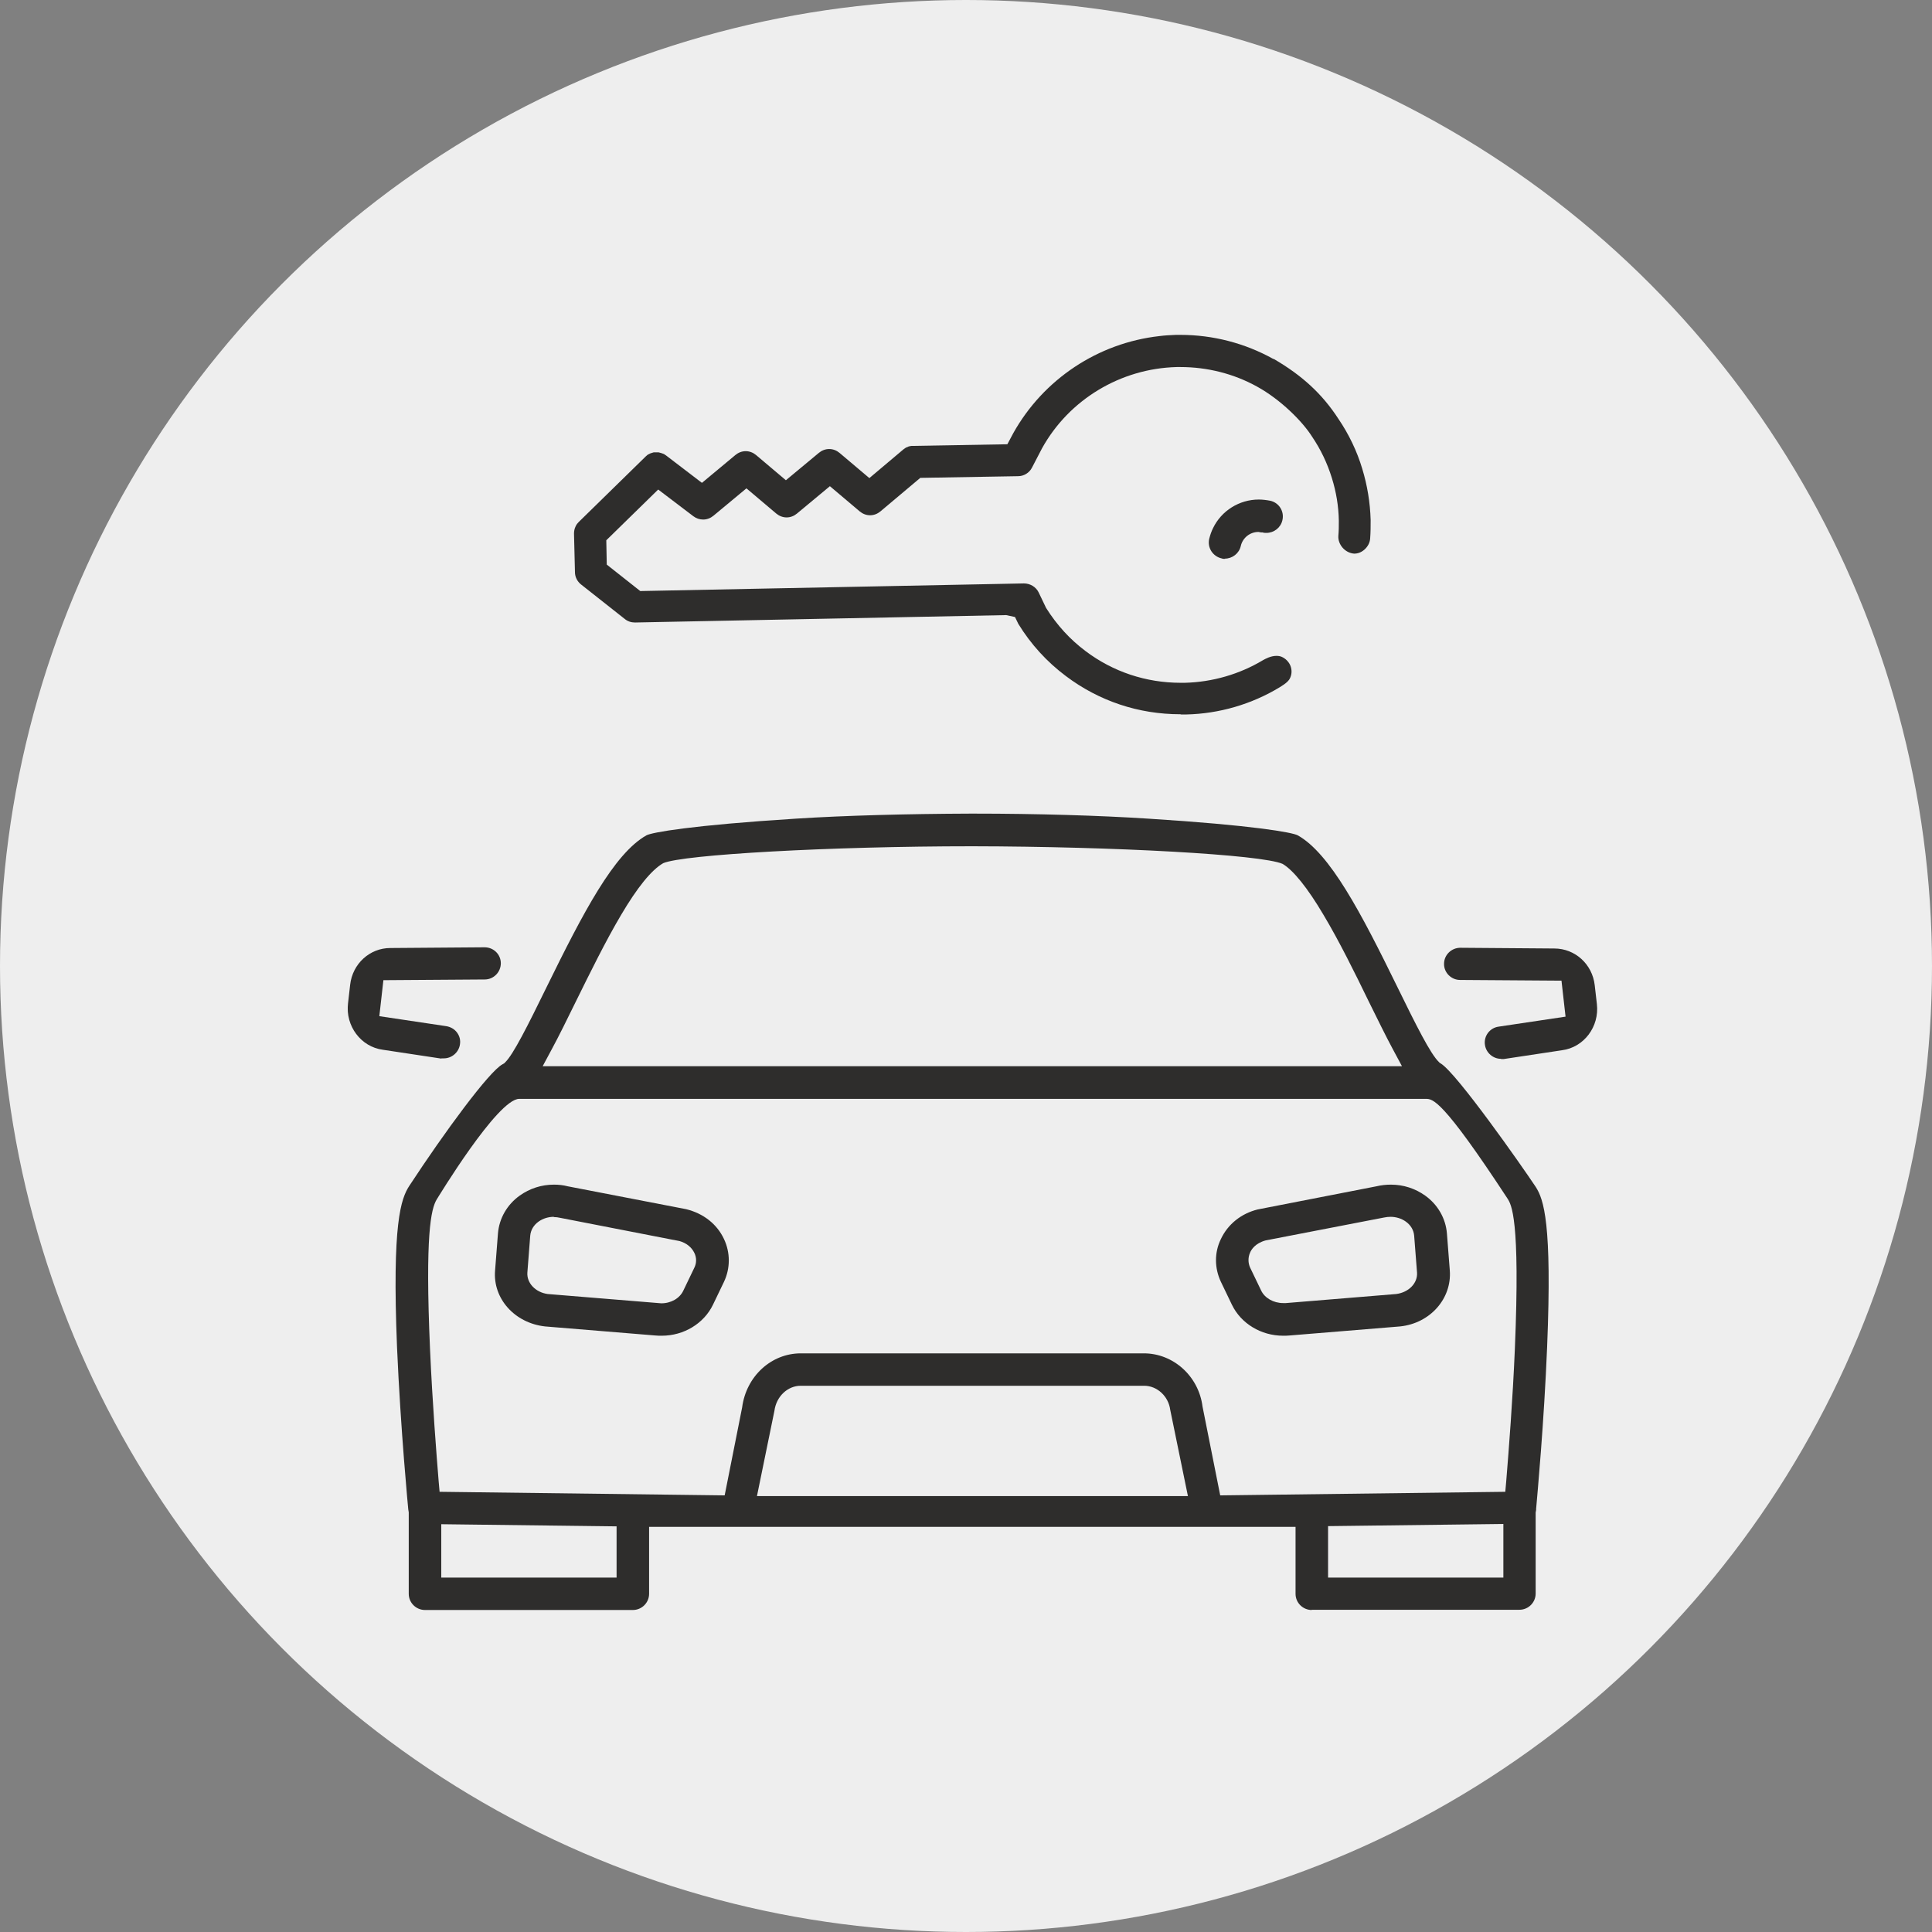
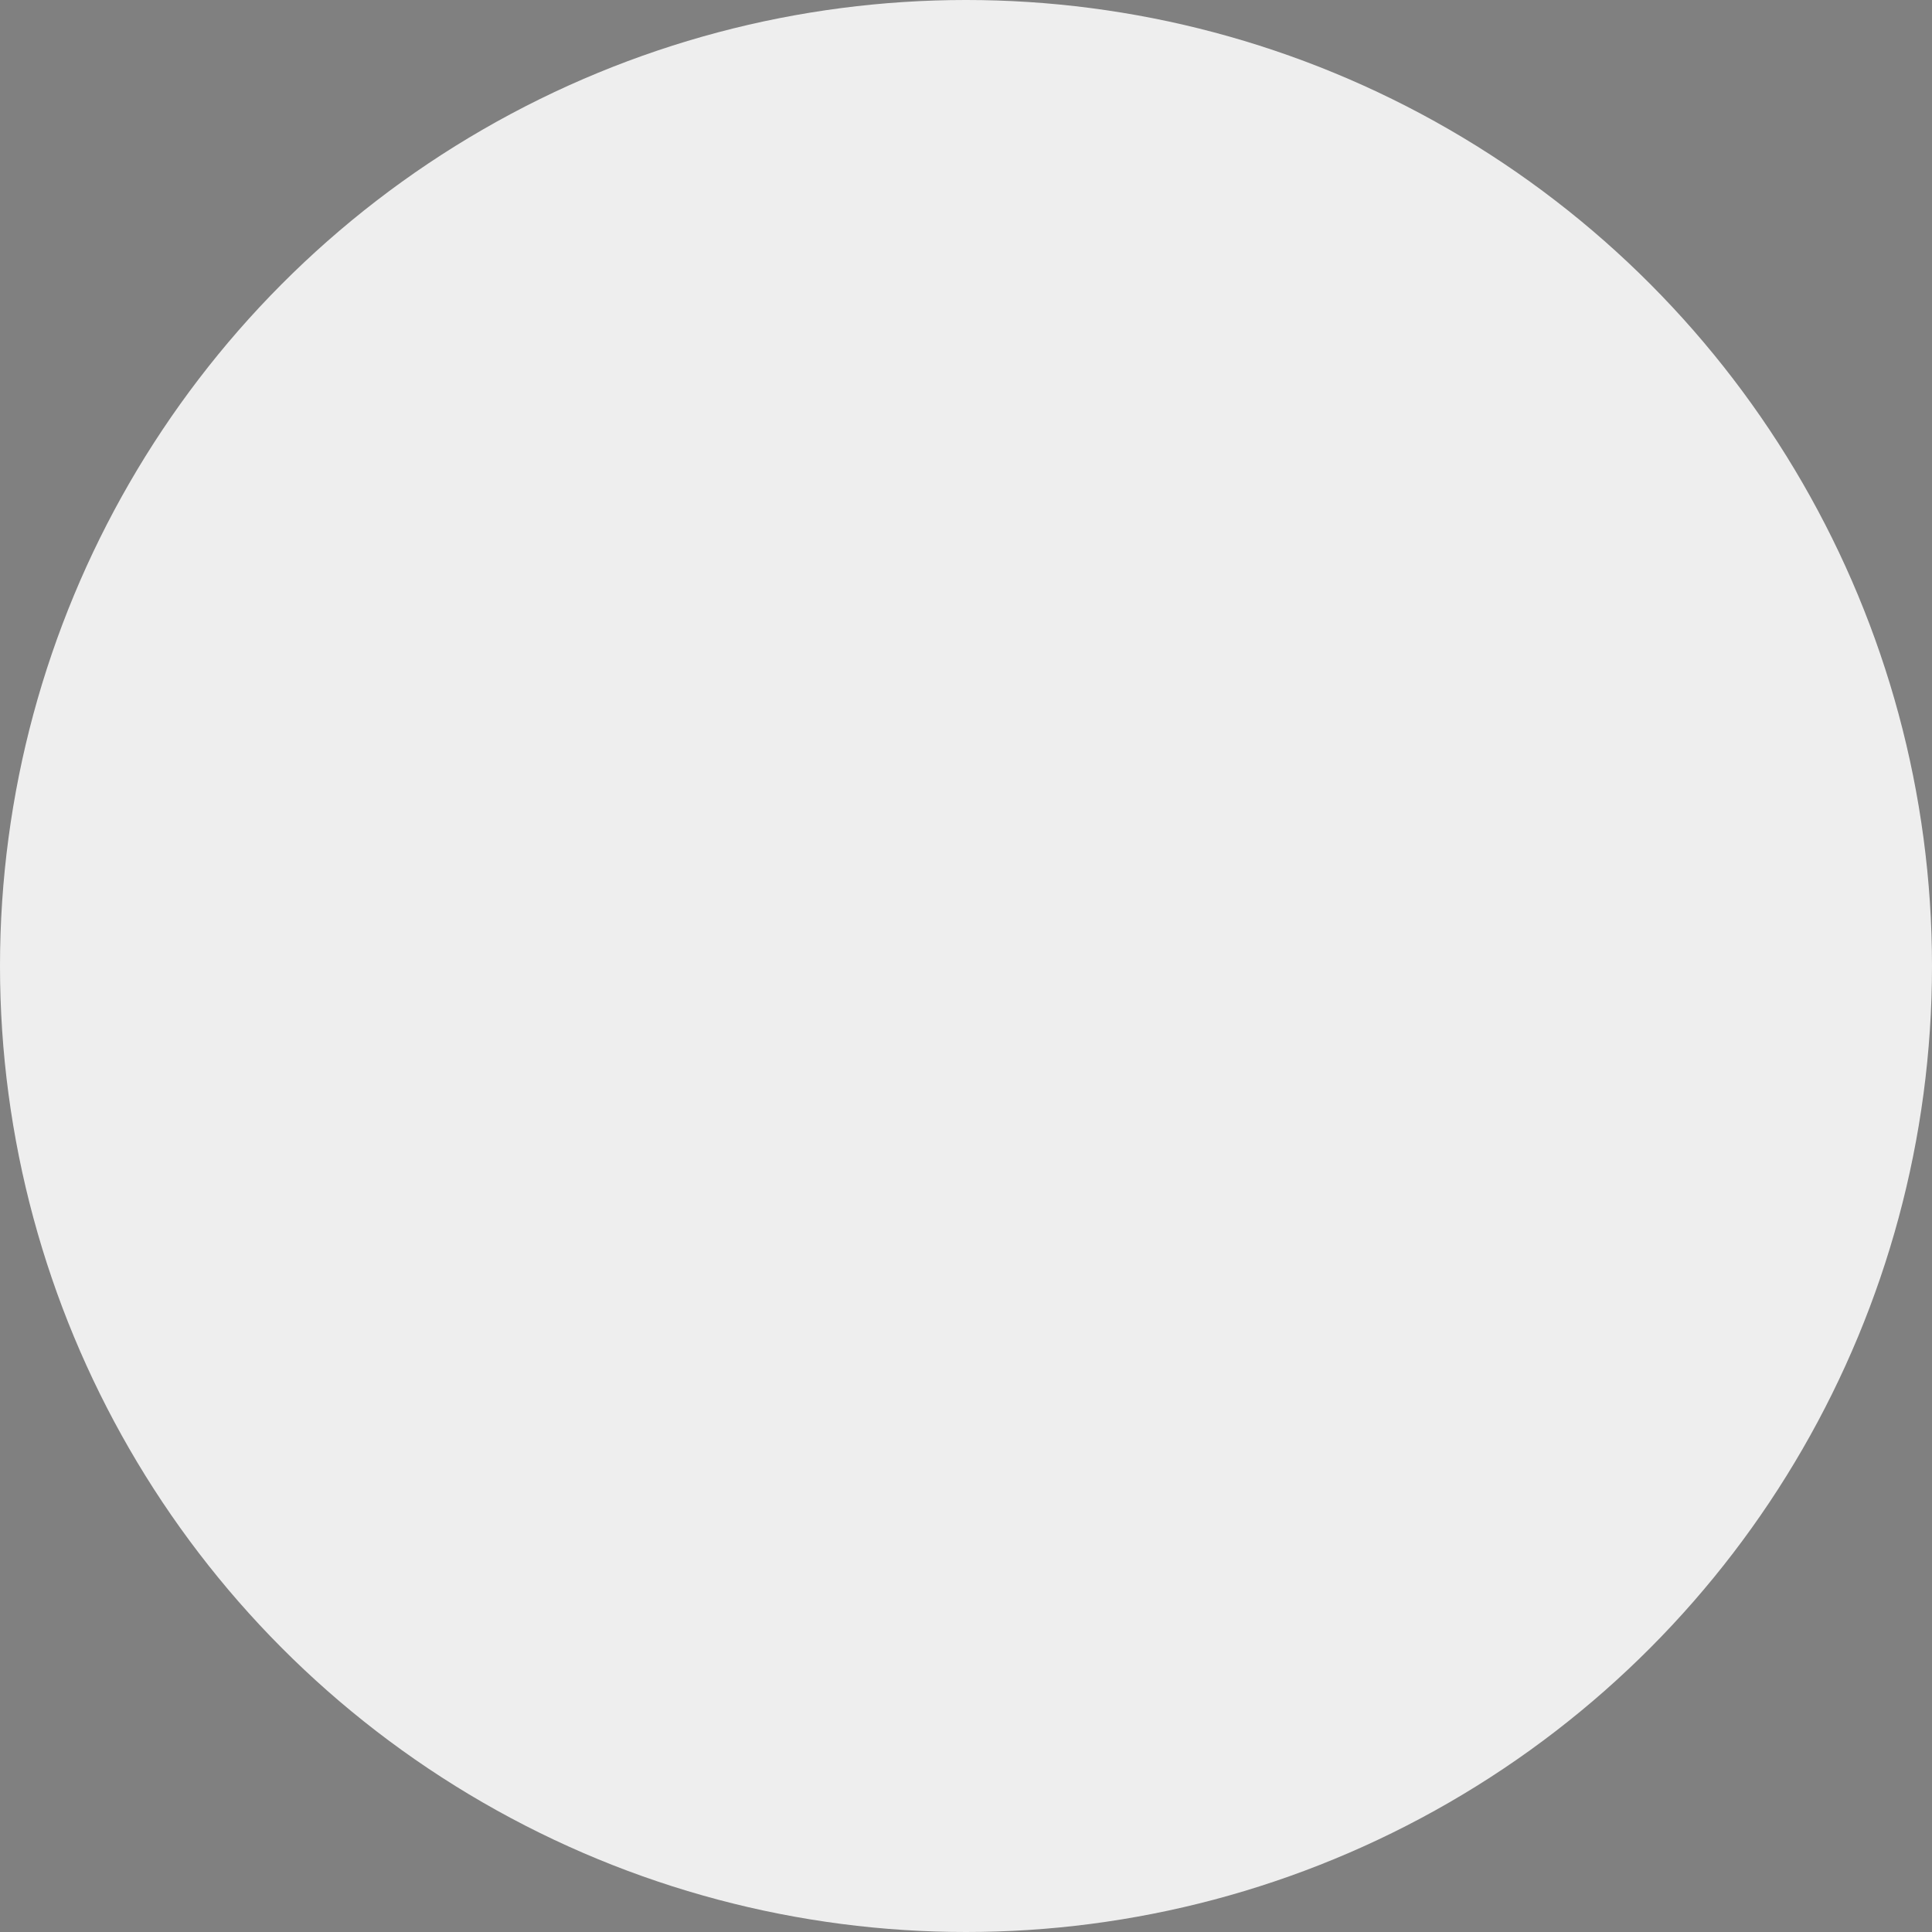
<svg xmlns="http://www.w3.org/2000/svg" width="200" height="200" viewBox="0 0 150 150" fill="none">
  <rect x="0" y="0" width="150" height="150" fill="#808080" stroke="none" />
  <circle cx="75" cy="75" r="75" fill="#EEEEEE" />
  <g clip-path="url(#clip0_505_2825)">
-     <path d="M91.636 55.454C88.405 55.454 85.341 54.436 82.76 52.494C81.275 51.384 80.031 50.015 79.065 48.442L78.805 47.905L78.118 47.757L49.3 48.331C49.003 48.331 48.725 48.239 48.502 48.053L45.104 45.371C44.825 45.149 44.64 44.797 44.64 44.427L44.566 41.43C44.566 41.227 44.603 41.041 44.696 40.856C44.751 40.727 44.844 40.616 44.937 40.523L50.136 35.436L50.285 35.306L50.507 35.195L50.749 35.121H50.916H51.139L51.343 35.177L51.547 35.251L51.714 35.362L54.499 37.489L57.099 35.325C57.322 35.14 57.6 35.029 57.897 35.029C58.194 35.029 58.473 35.14 58.696 35.325L61.017 37.286L63.579 35.158C63.802 34.973 64.081 34.862 64.378 34.862C64.675 34.862 64.953 34.973 65.176 35.158L67.497 37.119L70.152 34.881L70.338 34.751L70.561 34.659L70.747 34.622L78.211 34.492L78.675 33.623C81.015 29.441 85.248 26.629 90.02 26.093C90.447 26.037 90.874 26.018 91.302 26H91.654C94.18 26 96.668 26.648 98.859 27.869H98.896C101.087 29.145 102.647 30.57 103.909 32.512C104.726 33.715 105.358 35.029 105.766 36.398C106.156 37.674 106.379 39.025 106.416 40.375C106.416 40.856 106.416 41.337 106.379 41.8C106.36 42.133 106.193 42.448 105.915 42.688C105.673 42.892 105.413 42.984 105.135 42.984C104.411 42.929 103.872 42.263 103.909 41.615C103.946 41.227 103.946 40.838 103.946 40.431C103.928 39.302 103.742 38.192 103.408 37.119C103.055 35.972 102.535 34.881 101.867 33.9C101.124 32.716 99.416 31.014 97.596 30.015C95.795 29.016 93.734 28.498 91.654 28.498H91.357C87.012 28.609 83.002 31.014 80.903 34.807L80.124 36.305C79.919 36.712 79.492 36.971 79.046 36.971L71.452 37.101L68.351 39.709C68.129 39.894 67.85 40.005 67.553 40.005C67.256 40.005 66.977 39.894 66.754 39.709L64.433 37.748L61.871 39.876C61.648 40.061 61.37 40.172 61.073 40.172C60.776 40.172 60.497 40.061 60.274 39.876L57.953 37.915L55.391 40.042C55.168 40.227 54.889 40.338 54.592 40.338C54.314 40.338 54.054 40.246 53.831 40.079L51.102 38.007L47.072 41.948L47.109 43.835L49.709 45.889L79.492 45.297C79.993 45.297 80.439 45.574 80.643 46L81.219 47.202C82.073 48.553 83.076 49.645 84.283 50.551C86.418 52.161 88.981 53.012 91.673 53.012H91.989C94.142 52.956 96.241 52.346 98.06 51.254C98.227 51.162 98.654 50.921 99.1 50.921C99.249 50.921 99.379 50.94 99.509 50.995C99.806 51.125 100.047 51.365 100.177 51.661C100.307 51.976 100.307 52.309 100.177 52.605C100.084 52.845 99.861 53.049 99.379 53.345C97.188 54.677 94.662 55.417 92.081 55.472H91.71L91.636 55.454Z" fill="#2E2D2C" />
    <path d="M95.126 43.391C95.034 43.391 94.941 43.391 94.848 43.354C94.514 43.28 94.235 43.077 94.05 42.799C93.864 42.503 93.808 42.17 93.882 41.837C93.957 41.541 94.05 41.264 94.18 41.005C94.829 39.654 96.222 38.784 97.726 38.784C98.023 38.784 98.32 38.821 98.617 38.877C99.304 39.025 99.731 39.709 99.564 40.394C99.434 40.968 98.914 41.374 98.32 41.374C98.227 41.374 98.135 41.374 98.023 41.337H97.912L97.707 41.3C97.058 41.3 96.482 41.745 96.334 42.392C96.204 42.966 95.684 43.373 95.089 43.373L95.126 43.391Z" fill="#2E2D2C" />
    <path d="M51.361 103.705C51.213 103.705 51.046 103.705 50.879 103.687L42.319 102.984C39.961 102.725 38.252 100.819 38.438 98.636L38.661 95.768C38.754 94.603 39.366 93.529 40.35 92.826C41.13 92.271 42.04 91.975 43.006 91.975C43.377 91.975 43.73 92.012 44.083 92.105L53.274 93.881C54.629 94.214 55.669 95.046 56.208 96.194C56.709 97.248 56.709 98.469 56.208 99.524L55.354 101.3C54.648 102.762 53.088 103.705 51.38 103.705H51.361ZM43.006 94.473C42.579 94.473 42.152 94.603 41.817 94.843C41.428 95.121 41.205 95.509 41.167 95.935L40.945 98.802C40.889 99.616 41.576 100.338 42.523 100.467L51.343 101.189C52.104 101.189 52.773 100.8 53.051 100.208L53.905 98.432C54.091 98.062 54.091 97.637 53.905 97.267C53.701 96.841 53.292 96.508 52.773 96.36L43.563 94.566C43.321 94.51 43.154 94.492 42.987 94.492L43.006 94.473Z" fill="#2E2D2C" />
-     <path d="M34.26 82.188L29.73 81.504C28.021 81.282 26.814 79.653 27.019 77.914L27.186 76.453C27.371 74.825 28.708 73.604 30.305 73.604L37.621 73.548C38.327 73.548 38.884 74.103 38.884 74.788C38.884 75.472 38.327 76.046 37.639 76.046L29.767 76.101L29.451 78.895L34.65 79.672C34.984 79.728 35.281 79.894 35.486 80.171C35.69 80.449 35.764 80.764 35.709 81.097C35.616 81.707 35.077 82.17 34.464 82.17C34.409 82.17 34.334 82.17 34.279 82.17L34.26 82.188Z" fill="#2E2D2C" />
-     <path d="M99.62 103.705C97.912 103.705 96.352 102.762 95.646 101.3L94.792 99.524C94.291 98.469 94.272 97.248 94.792 96.194C95.331 95.046 96.371 94.214 97.652 93.9L106.862 92.105C107.252 92.012 107.623 91.975 107.994 91.975C108.96 91.975 109.87 92.271 110.65 92.826C111.634 93.529 112.246 94.603 112.339 95.768L112.562 98.636C112.729 100.819 111.039 102.743 108.7 102.984L100.121 103.687C99.936 103.705 99.787 103.705 99.62 103.705ZM107.976 94.473C107.809 94.473 107.623 94.492 107.456 94.528L98.265 96.305C97.448 96.527 97.15 97.026 97.058 97.248C96.891 97.618 96.891 98.044 97.058 98.414L97.912 100.19C98.19 100.782 98.877 101.17 99.62 101.17H99.843L108.403 100.467C109.387 100.338 110.074 99.616 110.018 98.802L109.795 95.935C109.758 95.509 109.535 95.121 109.145 94.843C108.811 94.603 108.384 94.473 107.957 94.473H107.976Z" fill="#2E2D2C" />
-     <path d="M116.536 82.207C115.923 82.207 115.384 81.744 115.292 81.134C115.18 80.449 115.663 79.802 116.35 79.709L121.549 78.932L121.233 76.138L113.36 76.083C112.673 76.083 112.098 75.509 112.116 74.825C112.116 74.14 112.692 73.585 113.379 73.585L120.676 73.641C122.292 73.641 123.629 74.862 123.814 76.49L123.981 77.951C124.186 79.709 122.979 81.319 121.271 81.541L116.74 82.225C116.74 82.225 116.61 82.225 116.554 82.225L116.536 82.207Z" fill="#2E2D2C" />
    <path d="M101.848 125C101.161 125 100.586 124.445 100.586 123.742V118.543H50.396V123.742C50.396 124.426 49.839 125 49.133 125H32.998C32.31 125 31.735 124.445 31.735 123.742V117.415L31.698 117.192C31.698 117.192 31.104 111.05 30.825 104.593C30.435 94.972 31.122 93.067 31.791 92.049C34.52 87.887 37.974 83.187 39.014 82.632L39.144 82.558L39.236 82.466C39.868 81.837 40.963 79.653 42.43 76.656C45.29 70.828 47.666 66.277 50.192 64.853C50.619 64.63 53.608 64.076 61.834 63.557C65.585 63.317 70.394 63.187 75.37 63.169H75.574C80.569 63.169 85.378 63.317 89.111 63.557C97.336 64.076 100.326 64.63 100.753 64.853C103.259 66.259 105.655 70.828 108.496 76.638C109.962 79.635 111.058 81.818 111.708 82.447L111.782 82.521L111.875 82.577C113.138 83.372 118.132 90.495 119.228 92.142C119.859 93.122 120.509 94.972 120.119 104.556C119.878 110.477 119.358 116.064 119.265 117.137V117.23L119.228 117.433V123.723C119.228 124.408 118.671 124.982 117.965 124.982H101.83L101.848 125ZM103.111 118.506V122.484H116.721V118.321L103.111 118.488V118.506ZM34.26 122.484H47.871V118.506L34.26 118.34V122.502V122.484ZM62.168 107.59C61.147 107.59 60.274 108.423 60.126 109.533L58.77 116.156H92.23L90.856 109.459C90.726 108.423 89.853 107.59 88.832 107.59H62.187H62.168ZM88.813 105.074C91.097 105.074 93.066 106.85 93.363 109.2L94.737 116.101L116.87 115.823L116.944 114.991C117.148 112.493 117.445 108.7 117.613 104.741C118.04 94.566 117.334 93.511 117.037 93.048C111.968 85.315 111.244 85.315 110.687 85.315H40.313C38.624 85.315 33.963 93.048 33.907 93.122C33.462 93.862 32.998 95.861 33.387 104.741C33.573 108.922 33.889 112.956 34.056 114.991L34.13 115.823L56.263 116.101L57.619 109.274C57.934 106.85 59.884 105.074 62.168 105.074H88.813ZM75.481 65.704C64.452 65.704 53.014 66.351 51.491 67.017C50.563 67.554 49.468 68.923 48.223 71.032C47.017 73.067 45.791 75.565 44.714 77.748C43.99 79.228 43.396 80.431 42.857 81.43L42.133 82.78H108.848L108.124 81.43C107.586 80.431 106.992 79.21 106.267 77.748C105.19 75.528 103.965 73.049 102.758 71.032C101.514 68.923 100.4 67.554 99.583 67.073C97.968 66.351 86.529 65.722 75.5 65.704H75.481Z" fill="#2E2D2C" />
  </g>
  <defs>
    <clipPath id="clip0_505_2825">
-       <rect width="97" height="99" fill="white" transform="translate(27 26)" />
-     </clipPath>
+       </clipPath>
  </defs>
</svg>